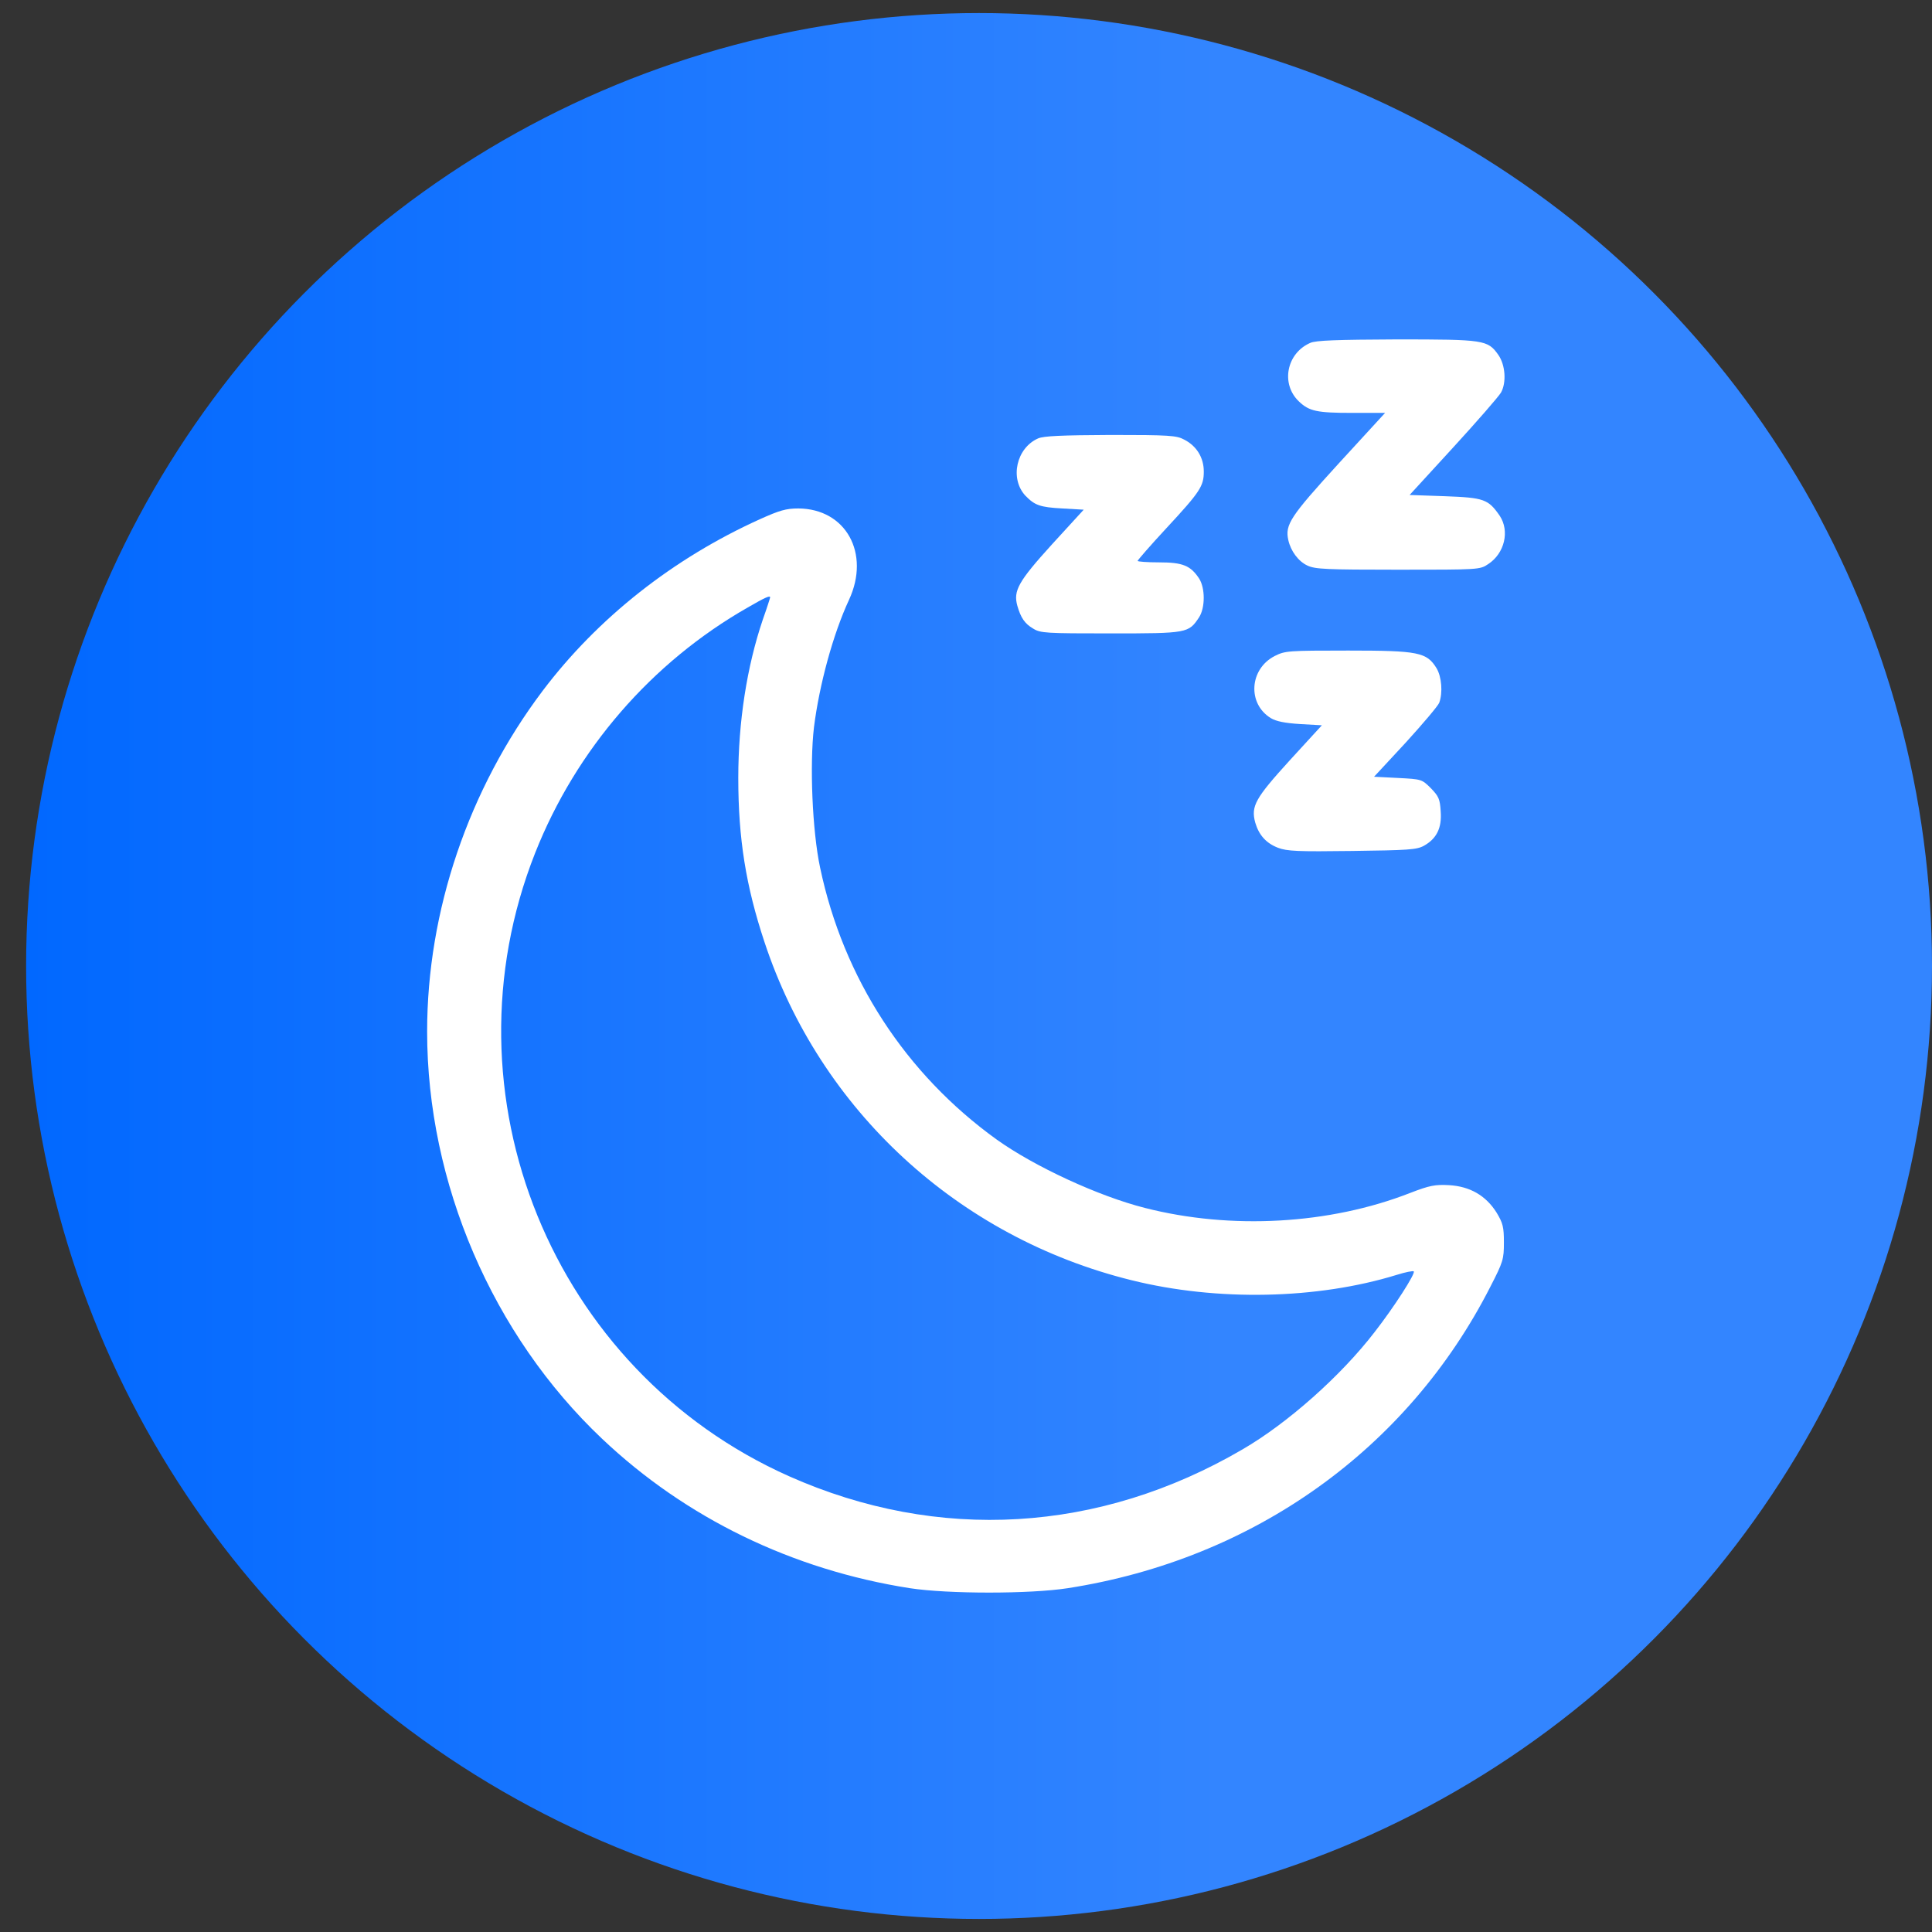
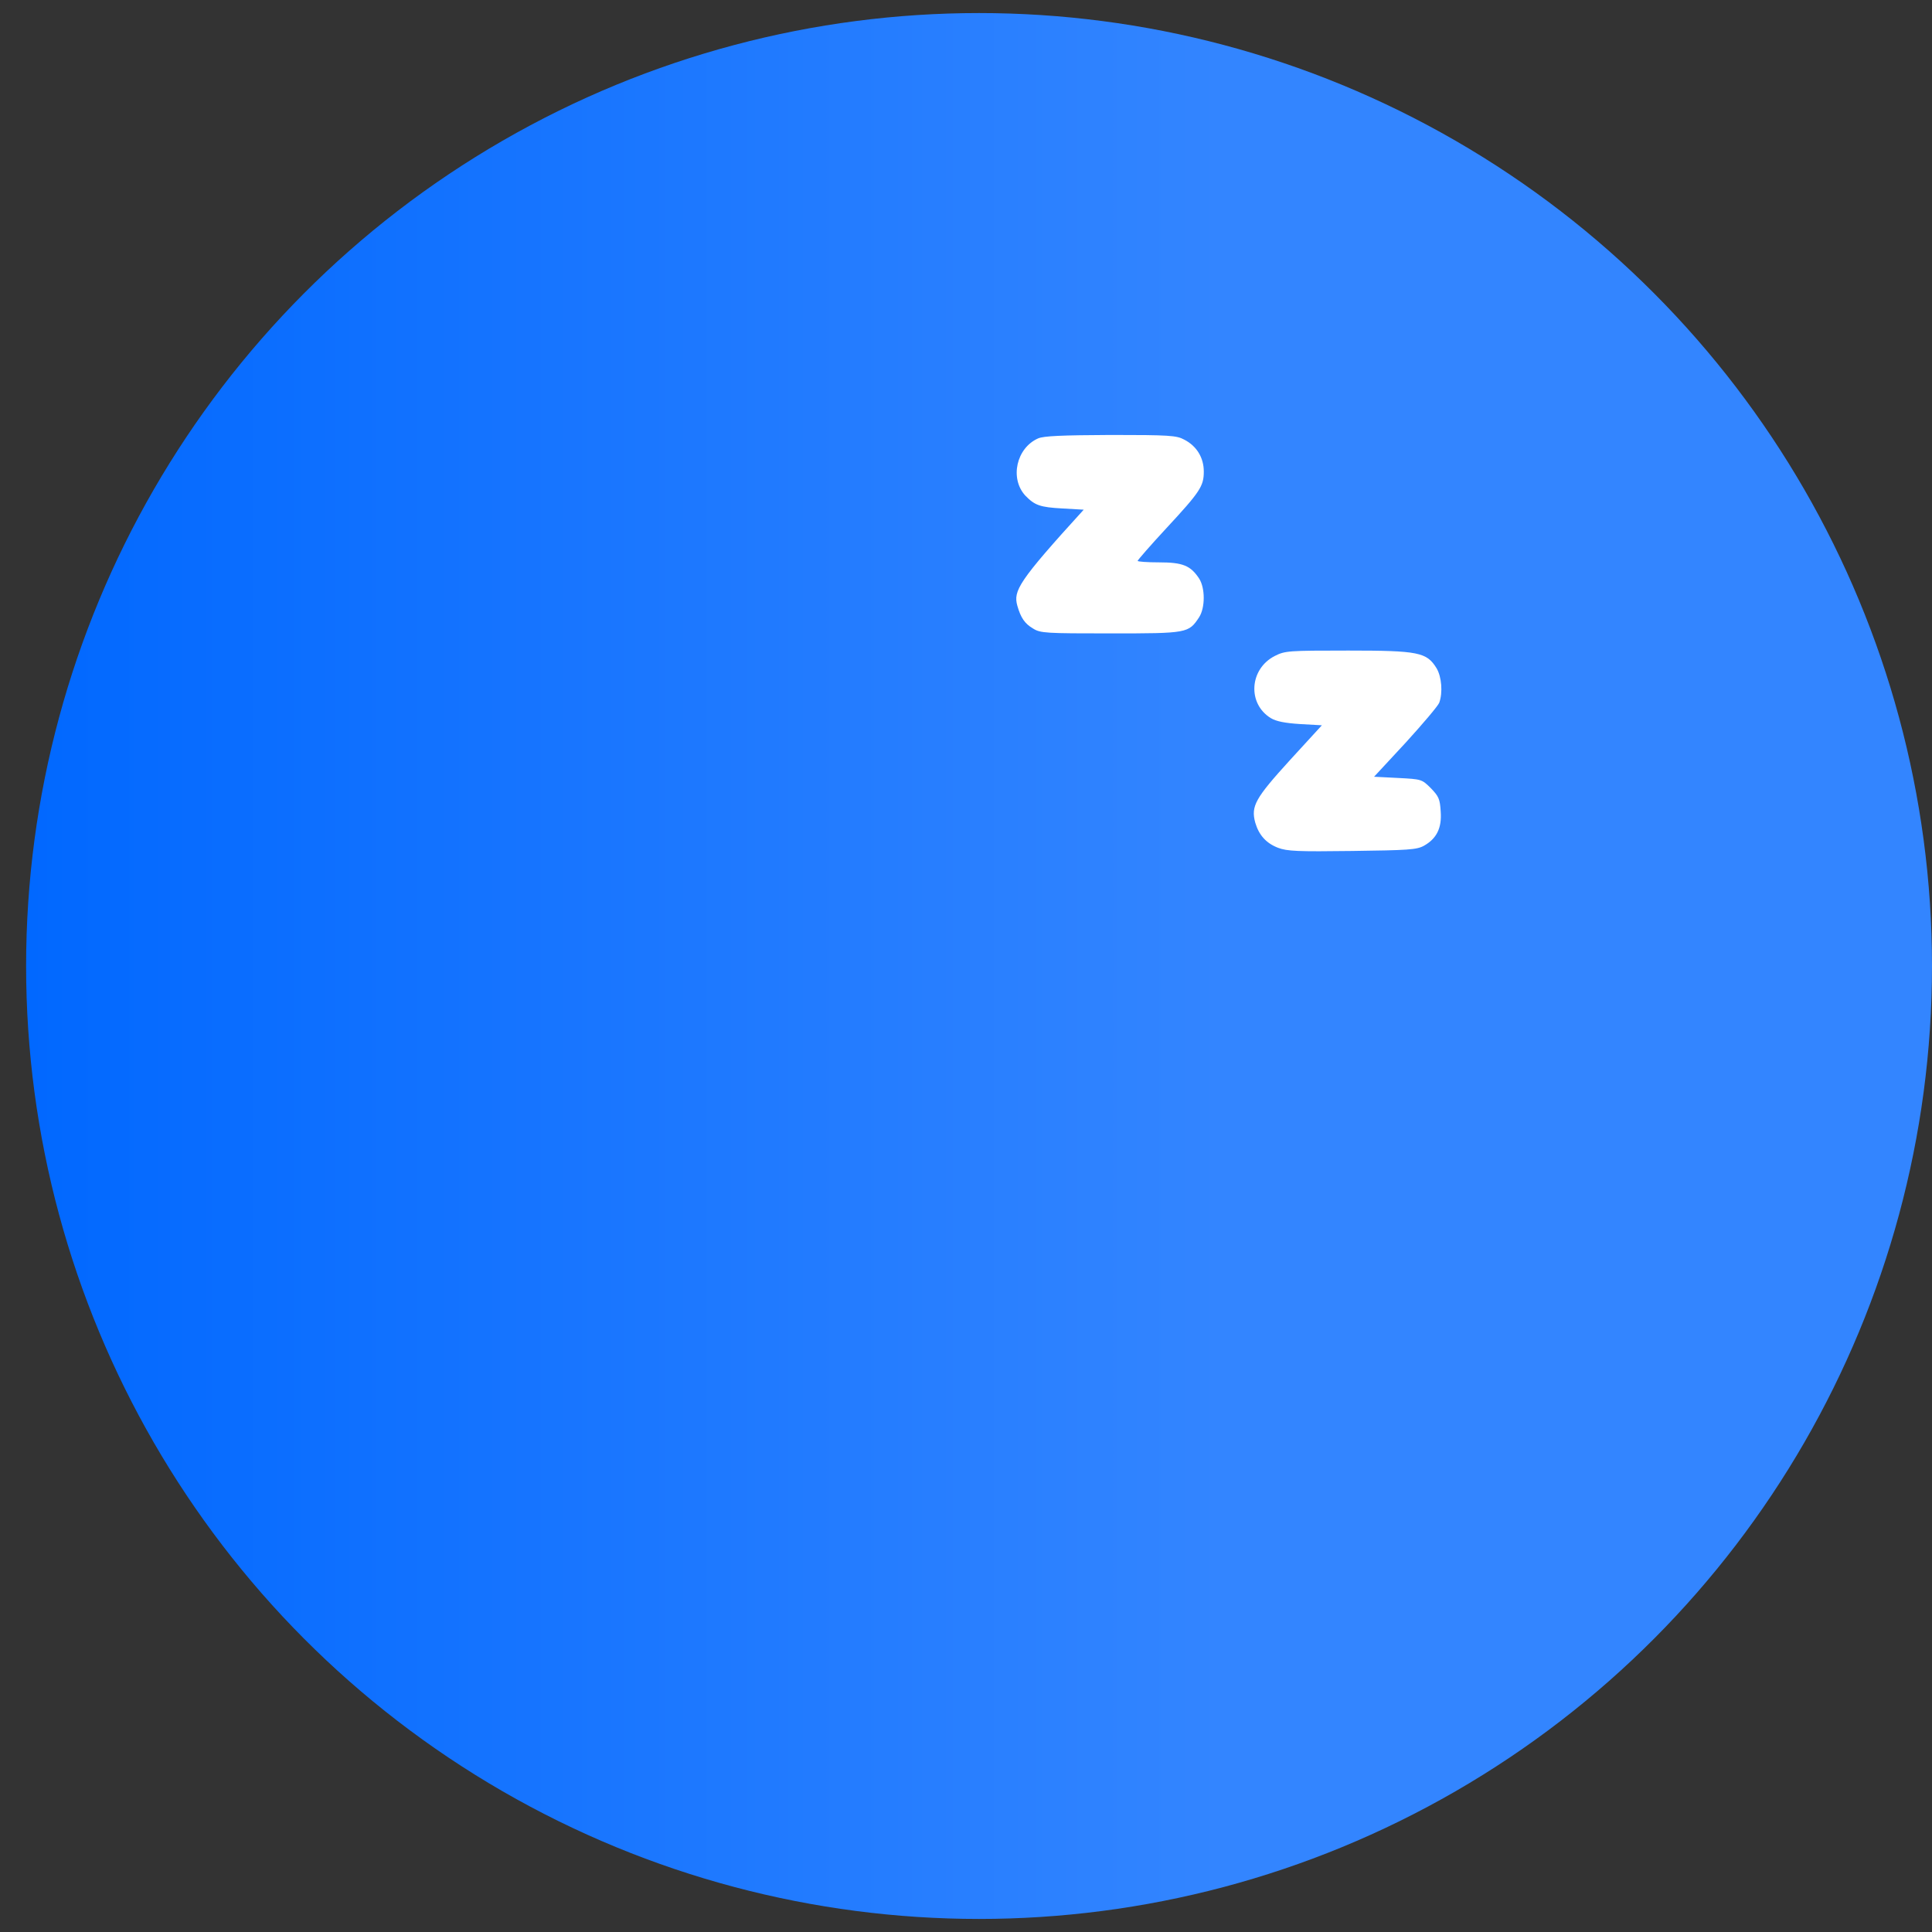
<svg xmlns="http://www.w3.org/2000/svg" width="74" height="74" viewBox="0 0 74 74" fill="none">
  <rect x="0" y="0" width="74" height="74" fill="#333333" stroke="none" />
  <circle cx="37.5" cy="37" r="36.5" fill="url(#paint0_linear_162_1034)" />
-   <path d="M50.19 13.132C49.28 13.526 49.045 14.699 49.749 15.374C50.143 15.75 50.434 15.815 51.795 15.815H53.052L51.269 17.758C49.42 19.785 49.214 20.095 49.345 20.686C49.439 21.108 49.73 21.502 50.077 21.662C50.368 21.802 50.809 21.821 53.55 21.821C56.656 21.821 56.684 21.821 57.003 21.605C57.632 21.193 57.829 20.339 57.444 19.757C57.003 19.119 56.843 19.062 55.342 19.006L53.991 18.959L55.651 17.148C56.571 16.144 57.397 15.196 57.491 15.037C57.707 14.652 57.66 13.976 57.388 13.591C56.984 13.019 56.853 13 53.503 13C51.194 13.01 50.406 13.038 50.19 13.132Z" fill="white" />
-   <path d="M39.764 16.791C38.929 17.157 38.666 18.33 39.276 18.987C39.633 19.353 39.83 19.428 40.684 19.475L41.509 19.522L40.289 20.855C39.004 22.272 38.807 22.628 38.966 23.201C39.098 23.661 39.248 23.886 39.567 24.073C39.848 24.252 40.055 24.261 42.542 24.261C45.488 24.261 45.526 24.252 45.929 23.642C46.164 23.276 46.164 22.525 45.929 22.159C45.601 21.662 45.301 21.54 44.4 21.54C43.94 21.54 43.574 21.512 43.574 21.483C43.574 21.455 44.062 20.892 44.662 20.245C45.976 18.828 46.108 18.621 46.108 18.058C46.108 17.533 45.836 17.082 45.357 16.838C45.066 16.679 44.784 16.66 42.542 16.66C40.674 16.669 39.98 16.698 39.764 16.791Z" fill="white" />
-   <path d="M29.104 19.888C25.782 21.39 22.891 23.67 20.78 26.466C17.946 30.229 16.36 34.893 16.36 39.51C16.36 45.31 18.856 51.128 23.06 55.107C26.27 58.147 30.352 60.127 34.847 60.831C36.32 61.056 39.454 61.056 40.899 60.831C48.013 59.724 53.915 55.51 57.087 49.279C57.575 48.331 57.603 48.228 57.603 47.59C57.603 46.999 57.566 46.849 57.322 46.445C56.909 45.788 56.299 45.441 55.501 45.394C54.966 45.366 54.76 45.404 54.009 45.694C50.931 46.896 47.159 47.111 43.855 46.267C42.072 45.816 39.623 44.681 38.178 43.649C34.687 41.134 32.304 37.474 31.412 33.232C31.112 31.825 31.009 29.282 31.177 27.855C31.384 26.213 31.909 24.289 32.519 22.975C33.345 21.192 32.397 19.485 30.577 19.475C30.108 19.475 29.854 19.55 29.104 19.888ZM29.498 22.881C29.498 22.9 29.376 23.285 29.216 23.735C28.606 25.537 28.278 27.649 28.278 29.798C28.278 32.125 28.569 33.936 29.282 36.085C31.412 42.523 36.695 47.393 43.339 49.035C46.624 49.852 50.462 49.767 53.502 48.829C53.831 48.725 54.122 48.669 54.15 48.697C54.225 48.772 53.408 50.049 52.648 51.025C51.363 52.695 49.326 54.506 47.6 55.51C42.11 58.72 35.935 59.086 30.22 56.542C21.146 52.498 16.838 41.922 20.498 32.669C22.065 28.709 24.956 25.368 28.644 23.266C29.291 22.891 29.498 22.797 29.498 22.881Z" fill="white" />
+   <path d="M39.764 16.791C38.929 17.157 38.666 18.33 39.276 18.987C39.633 19.353 39.83 19.428 40.684 19.475L41.509 19.522C39.004 22.272 38.807 22.628 38.966 23.201C39.098 23.661 39.248 23.886 39.567 24.073C39.848 24.252 40.055 24.261 42.542 24.261C45.488 24.261 45.526 24.252 45.929 23.642C46.164 23.276 46.164 22.525 45.929 22.159C45.601 21.662 45.301 21.54 44.4 21.54C43.94 21.54 43.574 21.512 43.574 21.483C43.574 21.455 44.062 20.892 44.662 20.245C45.976 18.828 46.108 18.621 46.108 18.058C46.108 17.533 45.836 17.082 45.357 16.838C45.066 16.679 44.784 16.66 42.542 16.66C40.674 16.669 39.98 16.698 39.764 16.791Z" fill="white" />
  <path d="M48.829 25.124C47.853 25.622 47.769 26.954 48.679 27.508C48.885 27.63 49.214 27.696 49.795 27.733L50.631 27.78L49.401 29.122C48.078 30.577 47.909 30.877 48.078 31.506C48.219 31.984 48.491 32.294 48.951 32.472C49.298 32.604 49.711 32.622 51.794 32.594C53.925 32.566 54.262 32.547 54.535 32.397C55.023 32.125 55.229 31.721 55.182 31.083C55.154 30.605 55.107 30.502 54.807 30.192C54.459 29.845 54.45 29.845 53.549 29.798L52.63 29.751L53.84 28.446C54.497 27.724 55.079 27.039 55.126 26.917C55.267 26.532 55.22 25.922 55.023 25.594C54.647 24.984 54.337 24.918 51.644 24.918C49.336 24.918 49.223 24.927 48.829 25.124Z" fill="white" />
  <defs>
    <linearGradient id="paint0_linear_162_1034" x1="1" y1="36.814" x2="73.627" y2="36.814" gradientUnits="userSpaceOnUse">
      <stop stop-color="#0168FF" />
      <stop offset="0.63" stop-color="#3385FF" />
    </linearGradient>
  </defs>
</svg>